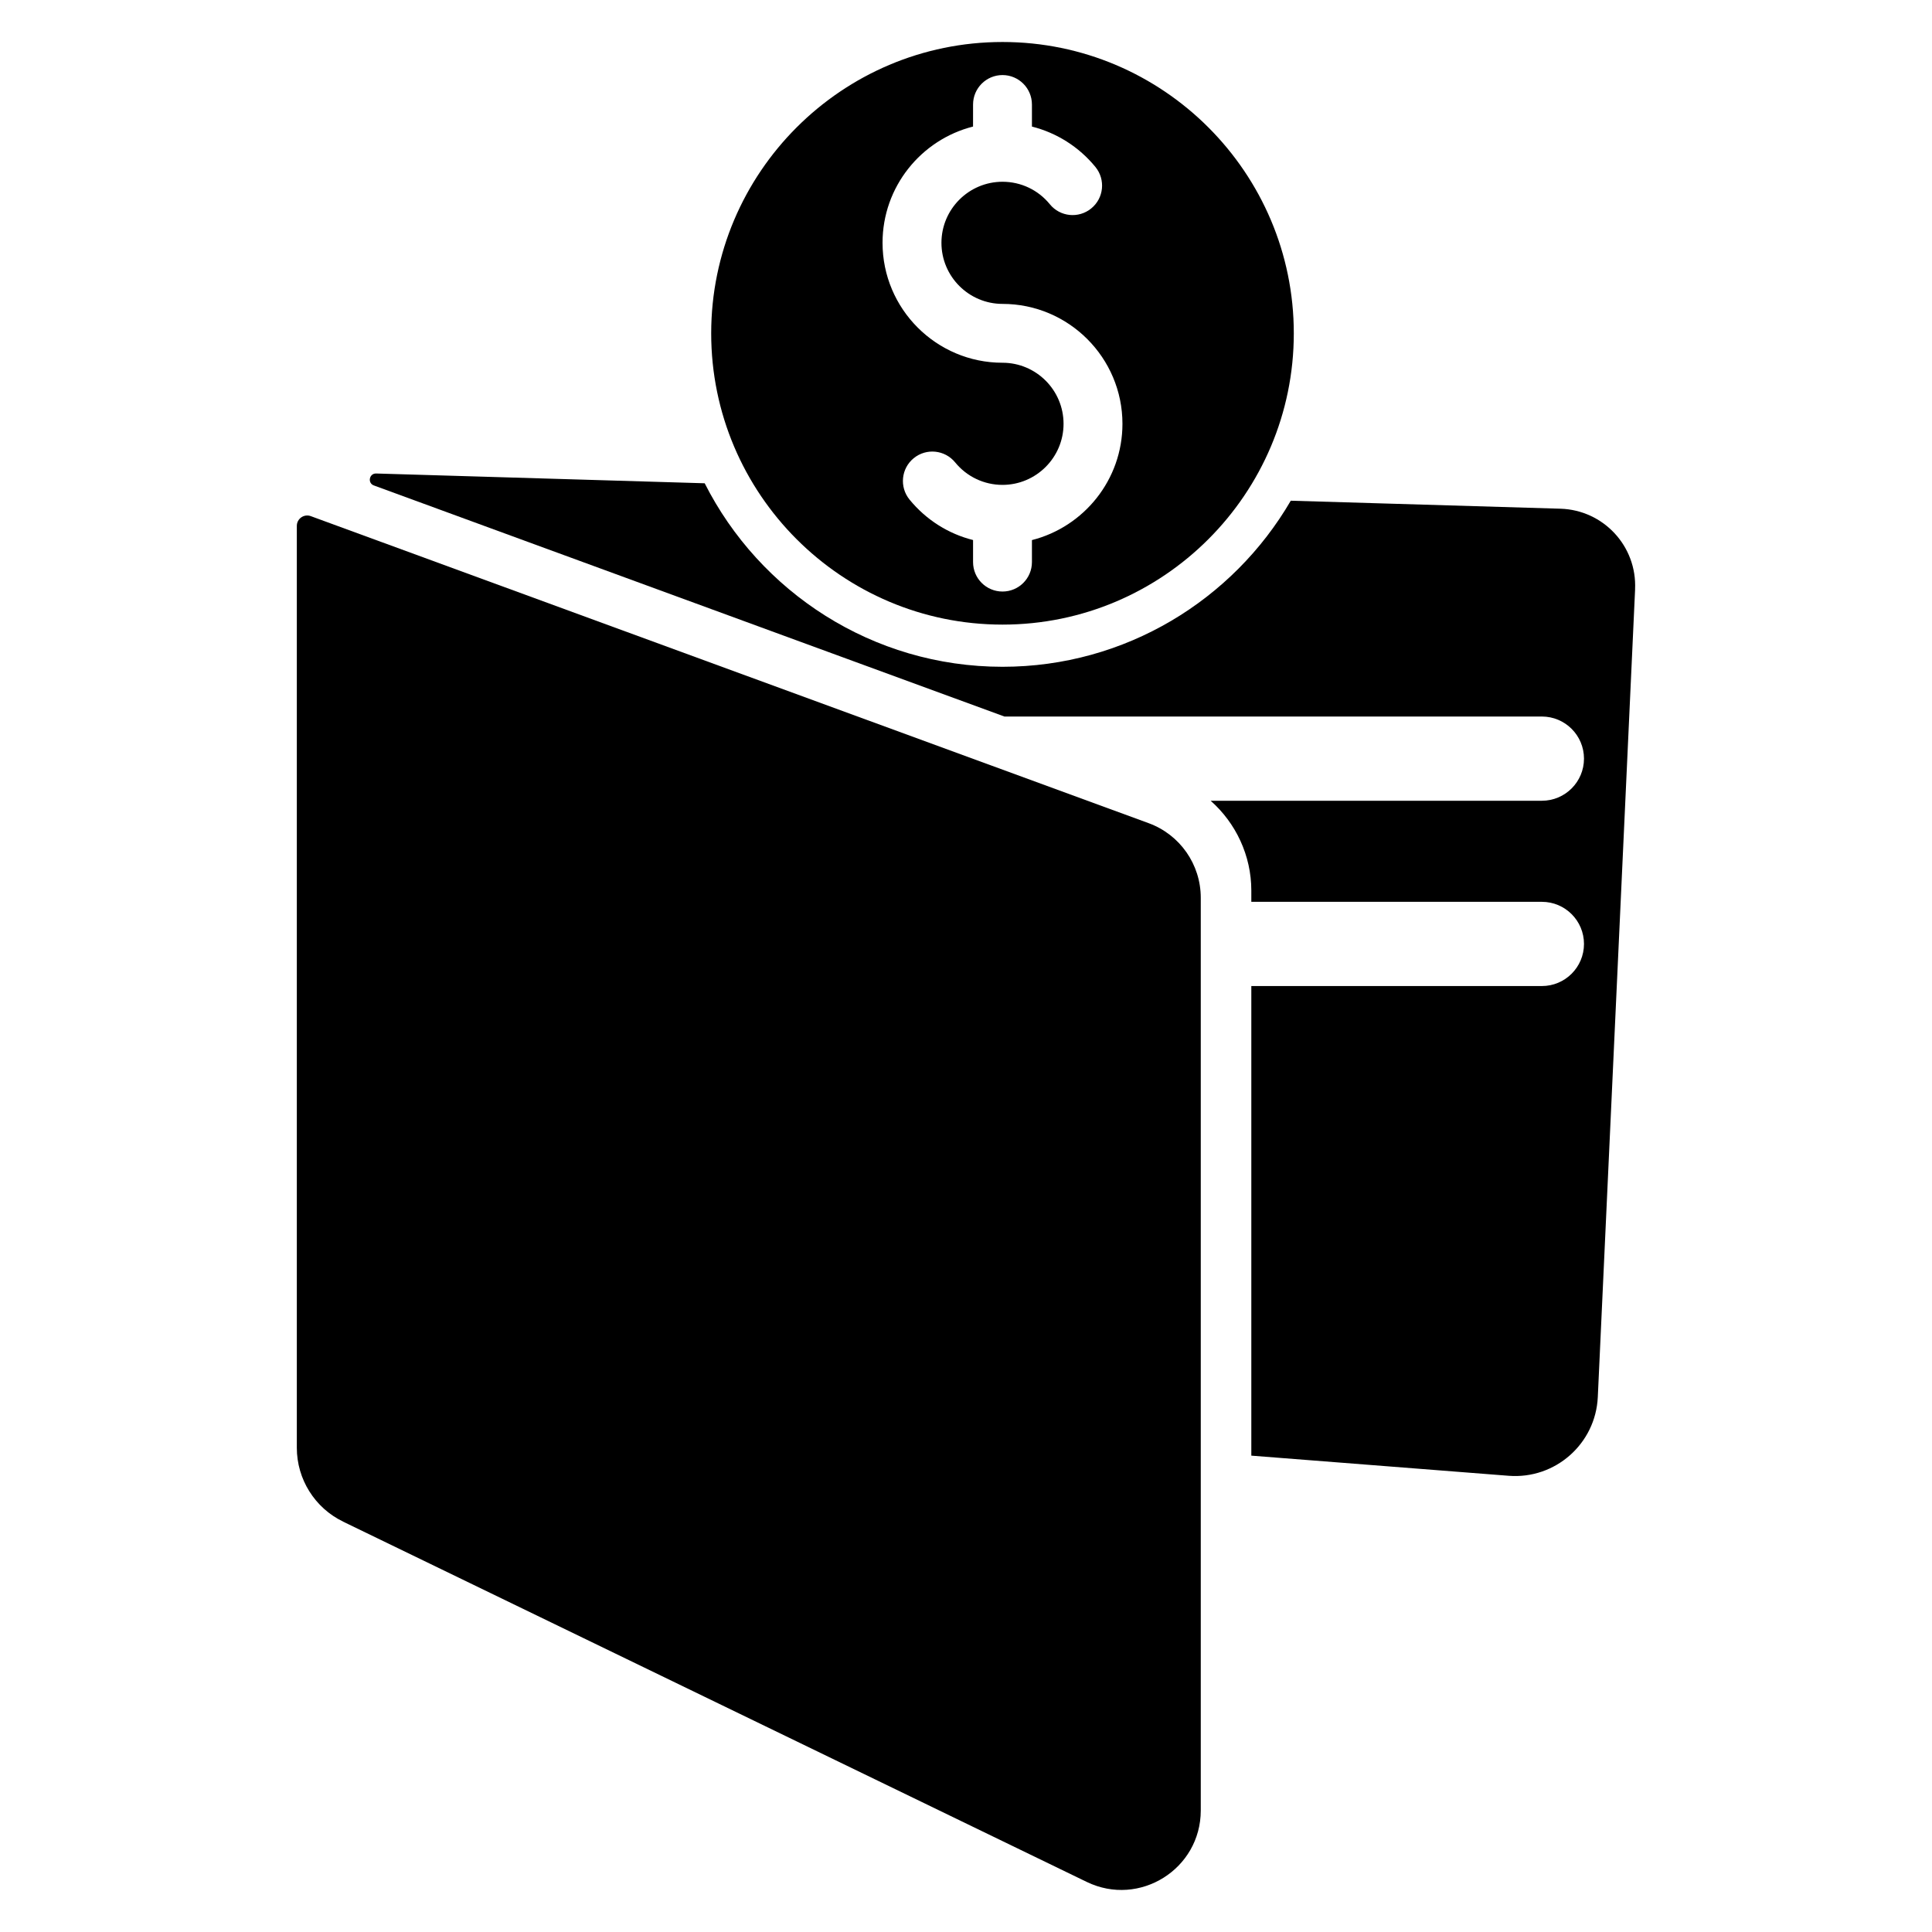
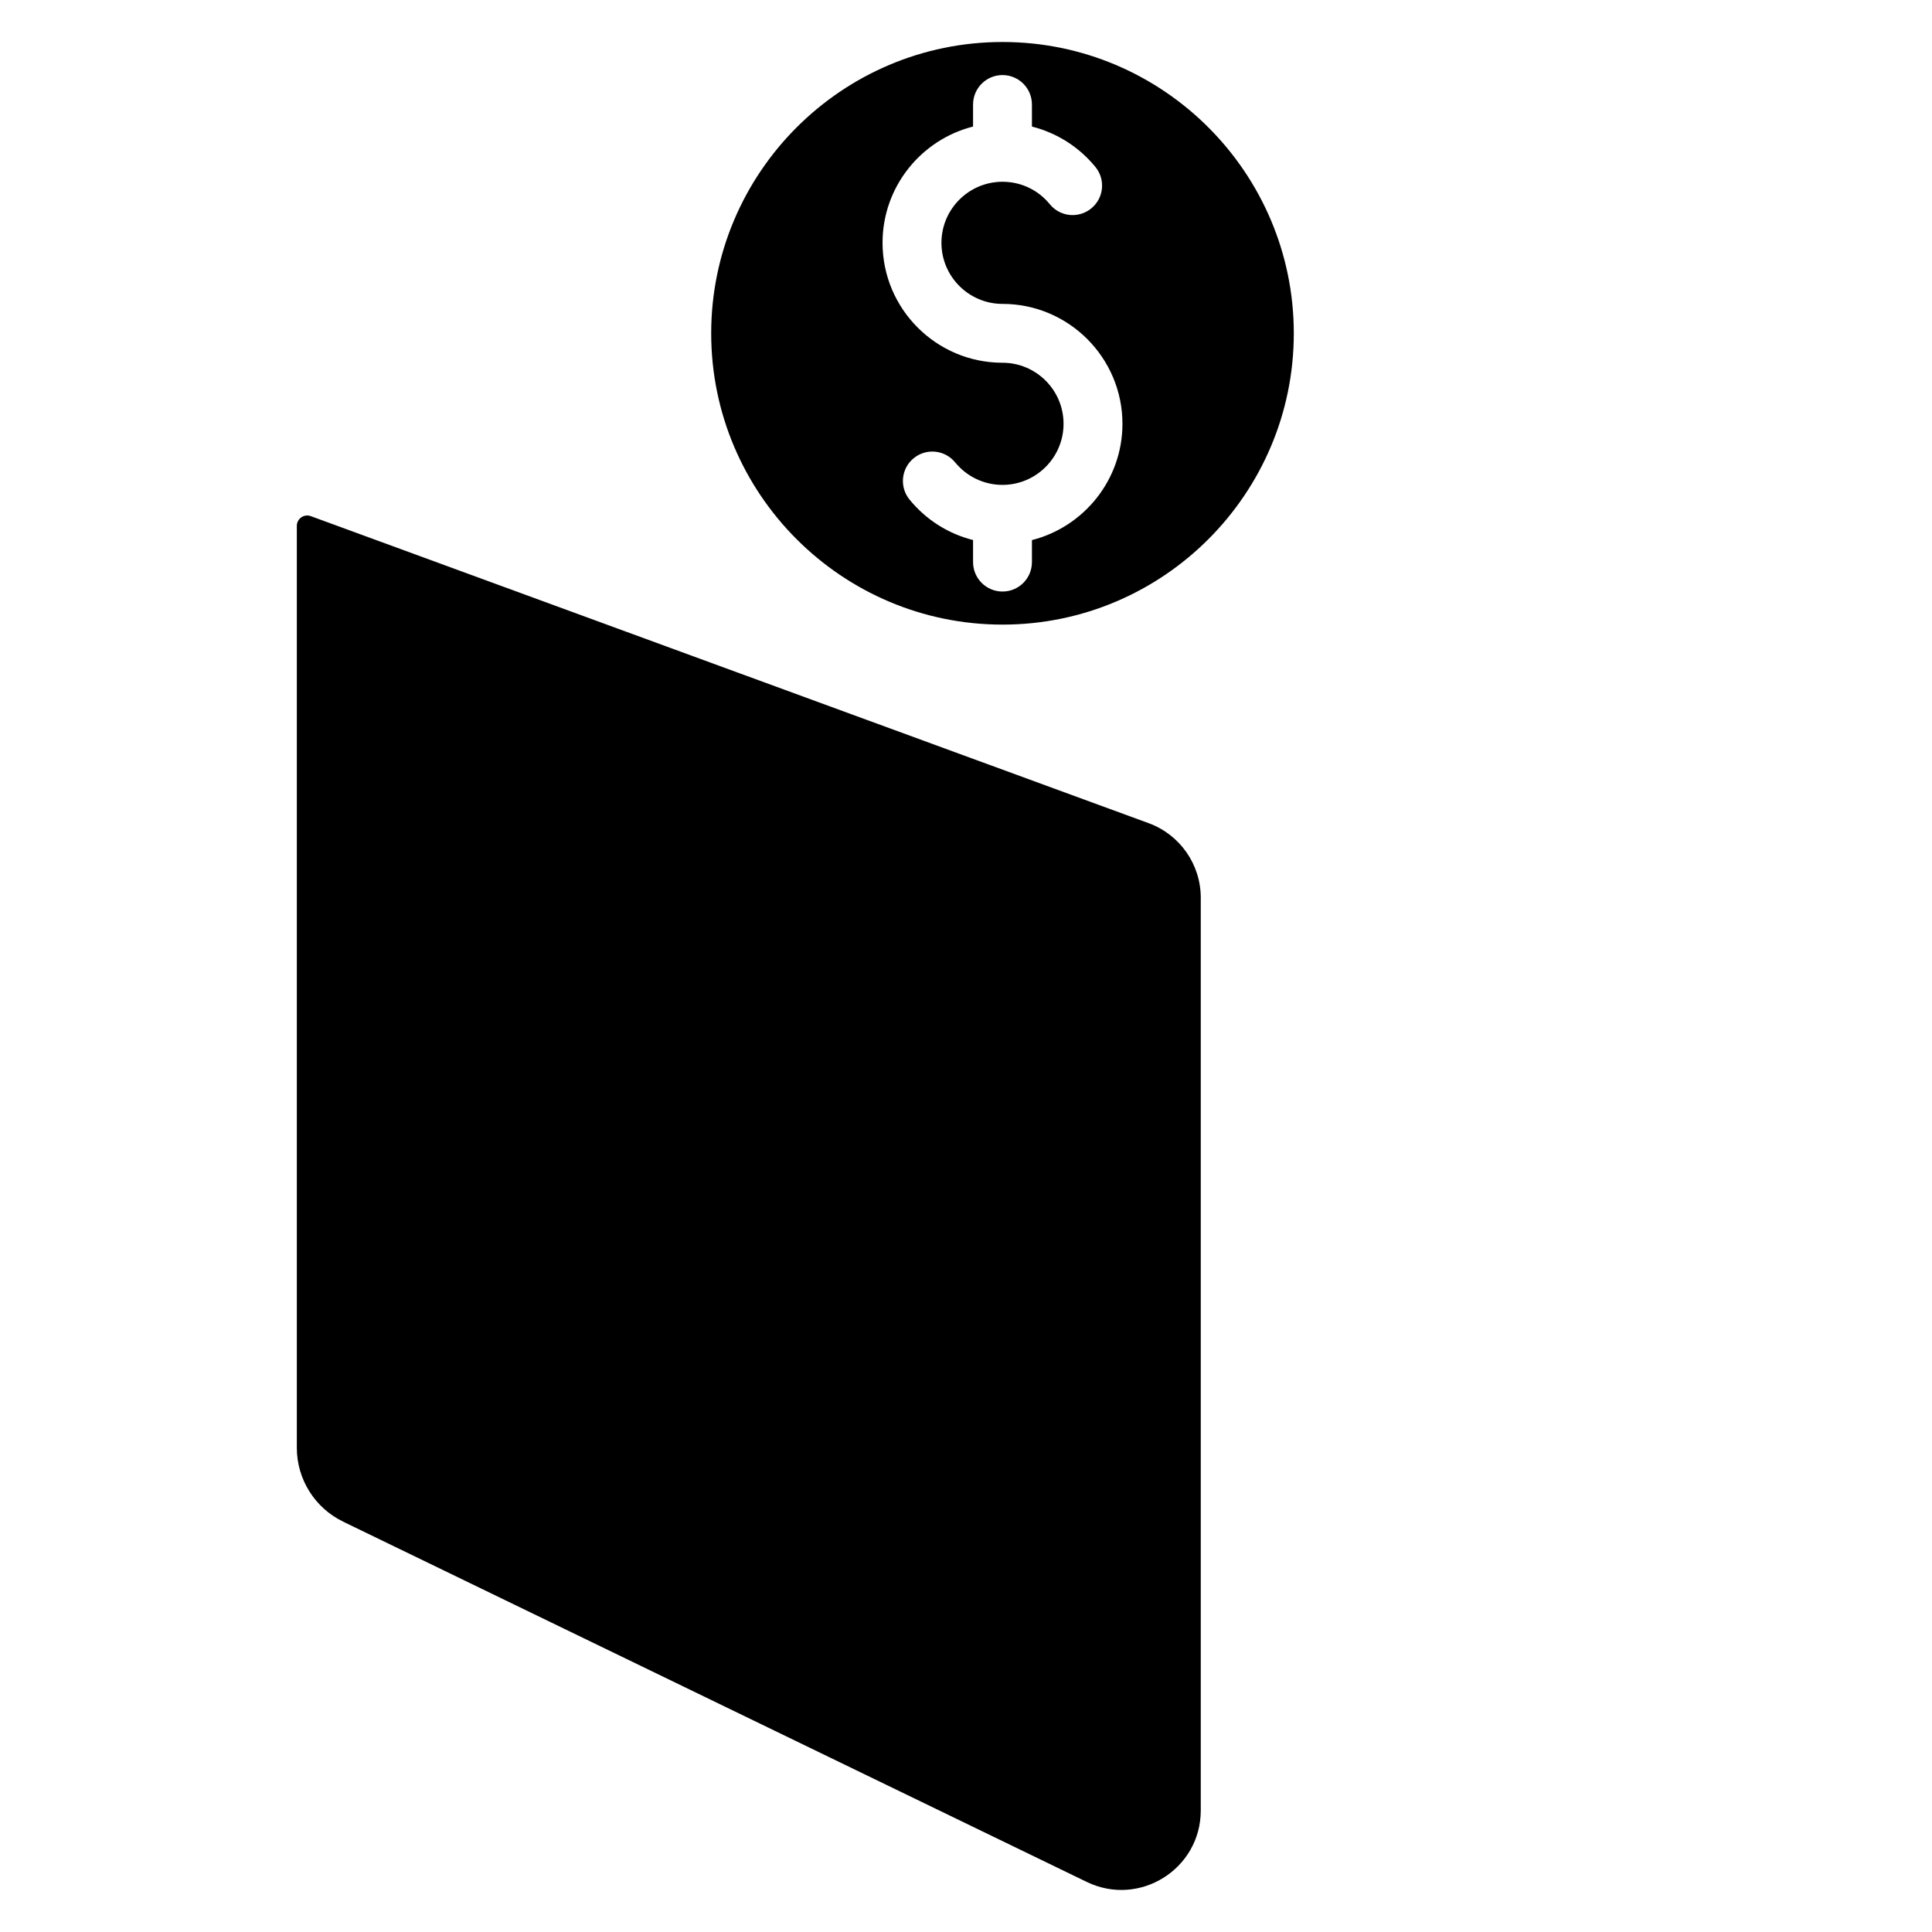
<svg xmlns="http://www.w3.org/2000/svg" fill="#000000" width="800px" height="800px" version="1.1" viewBox="144 144 512 512">
  <g>
    <path d="m234.92 547.25 197.08 95.48c13.973 6.769 30.215-3.41 30.215-18.938v-241.88c0-8.828-5.512-16.719-13.801-19.758l-222.05-81.371c-1.797-0.66-3.703 0.672-3.703 2.586v244.31c0 8.332 4.766 15.934 12.266 19.566z" />
-     <path d="m577.32 300.16-9.887 214.09c-0.582 12.363-11.27 21.805-23.613 20.848l-68.207-5.336v-124.45h77c6.16 0 11.16-5 11.16-11.16 0-6.16-5-11.16-11.16-11.16h-77v-2.992c0-9.238-4.086-17.879-10.781-23.793h87.781c6.16 0 11.16-5 11.16-11.16 0-6.16-5-11.16-11.16-11.16l-142.42 0.004-167.11-61.242c-1.742-0.625-1.25-3.215 0.602-3.168l87.066 2.59c14.574 28.812 44.48 48.633 78.922 48.633 32.562 0 61.086-17.723 76.398-44.012l71.465 2.121c11.41 0.352 20.312 9.949 19.777 21.352z" />
    <path d="m409.68 155.13c-42.574 0-77.207 34.633-77.207 77.207 0 42.559 34.633 77.191 77.207 77.191 42.562 0 77.191-34.633 77.191-77.191 0-42.574-34.629-77.207-77.191-77.207zm7.793 132v5.832c0 4.32-3.496 7.801-7.801 7.801s-7.801-3.484-7.801-7.801v-5.848c-6.543-1.641-12.445-5.352-16.836-10.719-2.719-3.34-2.223-8.254 1.117-10.973 3.328-2.719 8.238-2.223 10.973 1.117 3.086 3.781 7.66 5.961 12.543 5.961 8.918 0 16.184-7.266 16.184-16.184 0-8.934-7.262-16.184-16.184-16.184-17.527 0-31.785-14.258-31.785-31.785 0-14.84 10.223-27.324 23.984-30.809l0.004-5.844c0-4.305 3.496-7.801 7.801-7.801s7.801 3.496 7.801 7.801v5.848c6.543 1.656 12.445 5.352 16.836 10.719 2.719 3.34 2.223 8.254-1.117 10.973-3.34 2.734-8.254 2.238-10.973-1.105-3.086-3.793-7.66-5.961-12.543-5.961-8.922 0-16.184 7.262-16.184 16.184s7.262 16.184 16.184 16.184c17.527 0 31.785 14.258 31.785 31.785 0 14.824-10.223 27.312-23.988 30.809z" />
  </g>
</svg>